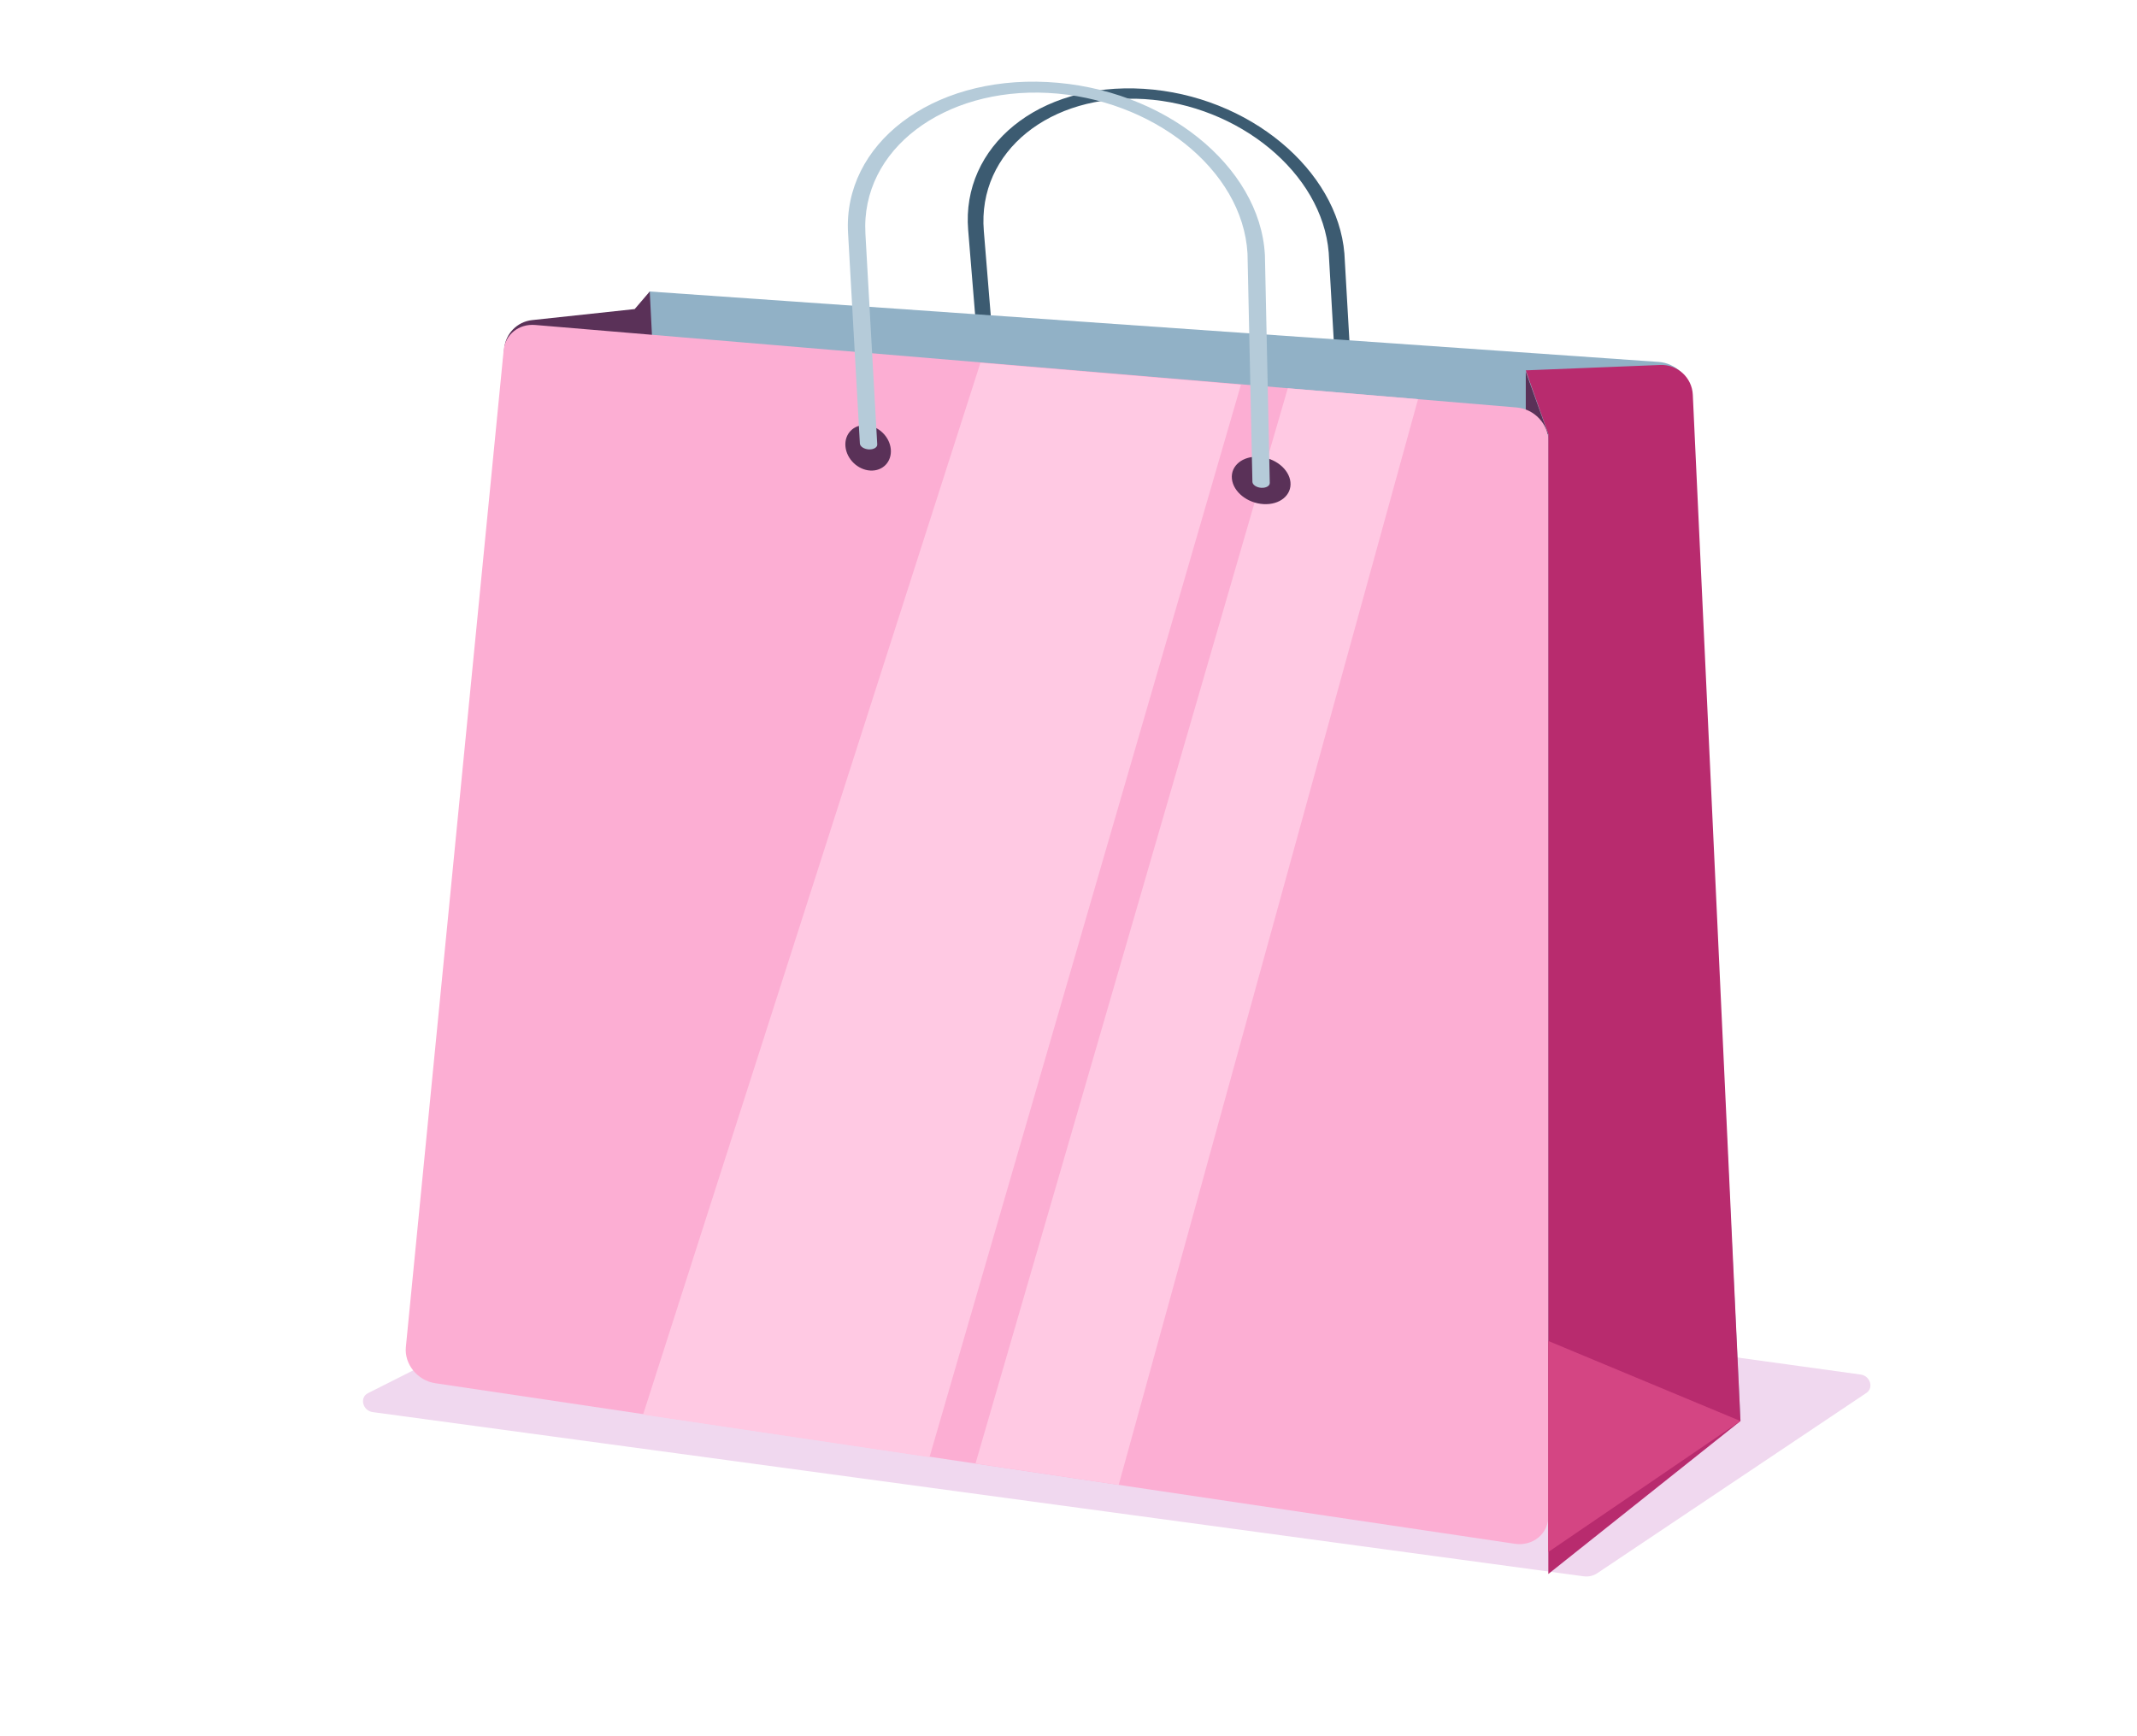
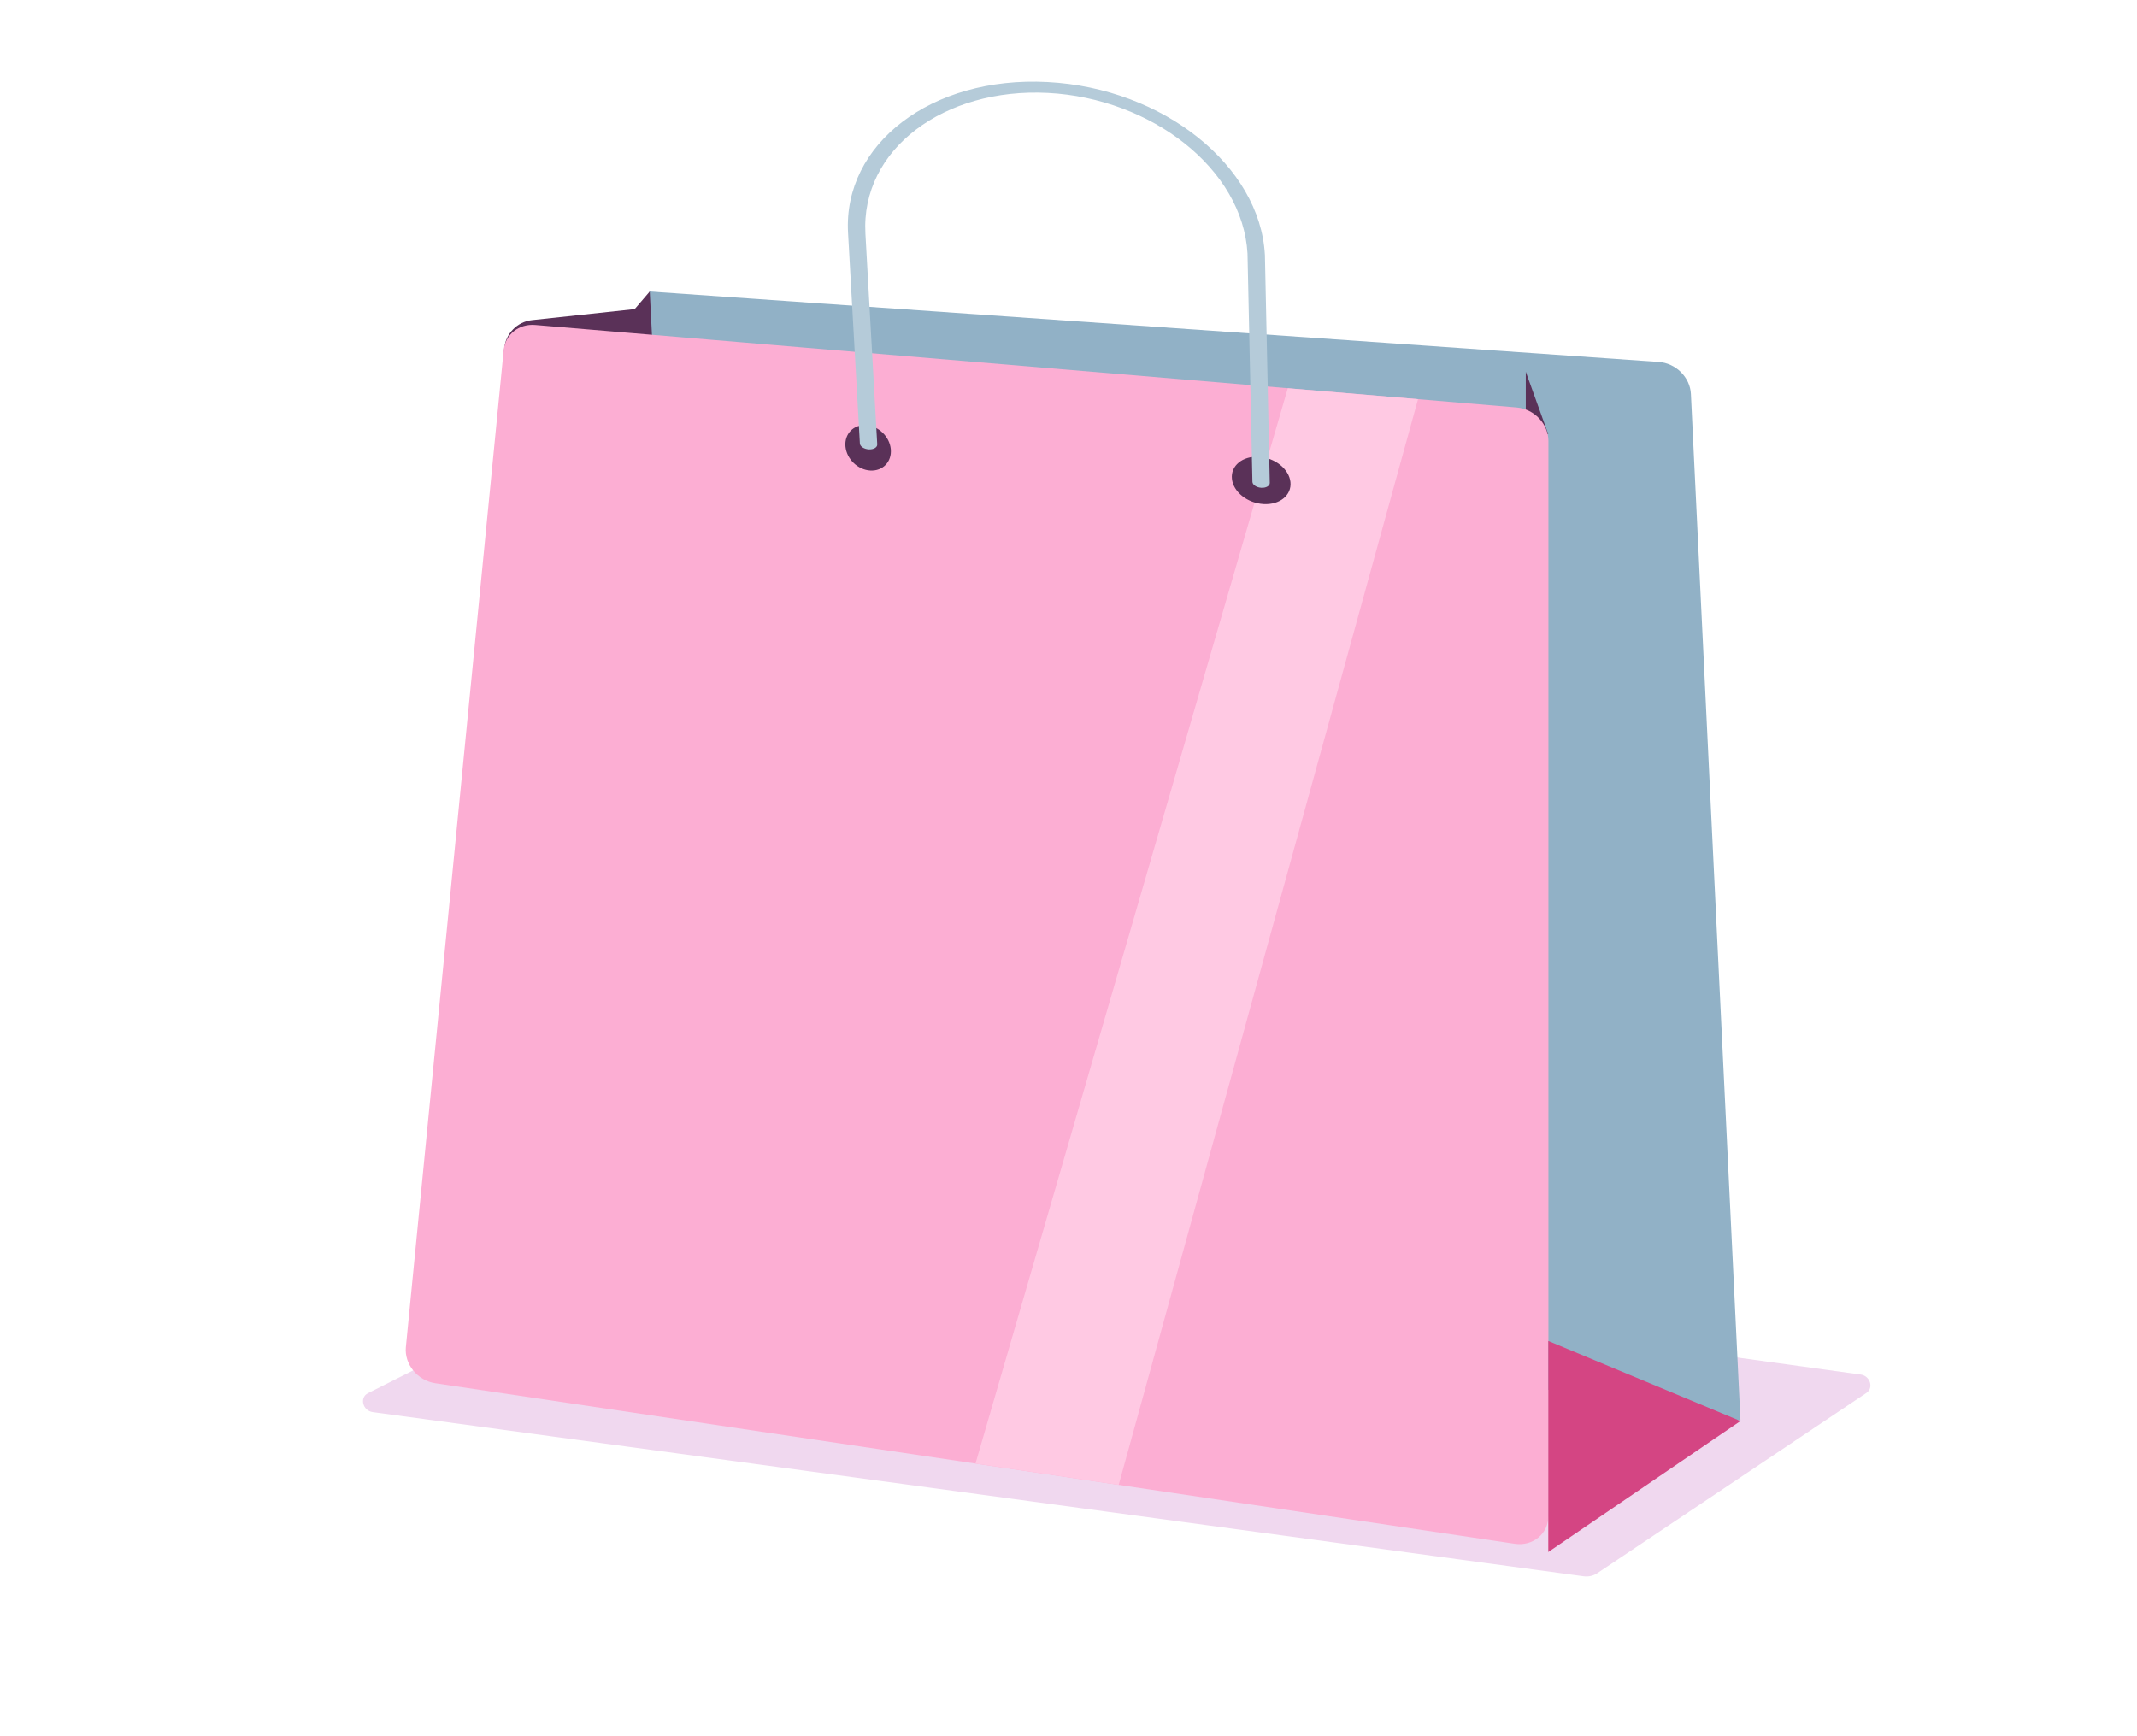
<svg xmlns="http://www.w3.org/2000/svg" width="64" height="52" viewBox="0 0 64 52" fill="none">
  <path d="M11.02 41.726C10.761 41.856 10.861 42.252 11.163 42.293L47.424 47.21C47.571 47.23 47.717 47.198 47.833 47.12L55.897 41.718C56.122 41.567 56.009 41.207 55.725 41.168L21.699 36.465C21.576 36.448 21.453 36.468 21.347 36.521L11.02 41.726Z" fill="#F0D8EF" />
  <path d="M40.854 14.131C40.37 14.103 39.945 13.764 39.905 13.372C39.865 12.981 40.225 12.686 40.709 12.713C41.194 12.741 41.618 13.08 41.658 13.472C41.698 13.863 41.338 14.158 40.854 14.131Z" fill="#91B1C6" />
  <path d="M29.067 13.125C28.692 13.103 28.36 12.781 28.325 12.405C28.29 12.03 28.565 11.743 28.94 11.765C29.314 11.787 29.647 12.109 29.682 12.485C29.717 12.86 29.442 13.147 29.067 13.125Z" fill="#91B1C6" />
-   <path fill-rule="evenodd" clip-rule="evenodd" d="M29.464 6.916C29.267 4.522 31.471 2.792 34.278 2.968C37.084 3.145 39.596 5.172 39.793 7.564L40.175 14.213C40.181 14.298 40.29 14.374 40.42 14.383C40.549 14.393 40.65 14.331 40.645 14.246L40.263 7.596L40.263 7.595C40.058 5.099 37.41 2.859 34.252 2.66C31.095 2.461 28.789 4.39 28.995 6.887L29.485 12.86C29.492 12.945 29.603 13.021 29.732 13.029C29.862 13.037 29.962 12.975 29.954 12.889L29.464 6.916Z" fill="#3C5B71" />
  <path d="M19.448 37.322L52.124 42.543L50.64 11.801C50.616 11.301 50.19 10.876 49.678 10.84L19.448 8.73L19.448 37.322Z" fill="#91B1C6" />
  <path d="M45.695 12.923V11.134L46.368 13.004L46.031 12.963L45.695 12.923Z" fill="#5A3158" />
  <path d="M20.953 38.129L19.459 8.73L19.008 9.257L15.935 9.587C15.487 9.635 15.136 9.996 15.101 10.445L12.74 40.284L20.953 38.129Z" fill="#5A3158" />
  <path d="M12.155 40.344C12.105 40.858 12.504 41.348 13.038 41.428L45.362 46.236C45.909 46.318 46.373 45.935 46.373 45.401L46.373 13.208C46.373 12.698 45.947 12.248 45.423 12.204L16.028 9.733C15.539 9.692 15.13 10.019 15.084 10.489L12.155 40.344Z" fill="#FCAED3" />
-   <path d="M29.214 43.835L33.503 44.473L42.468 11.956L38.567 11.629L29.214 43.835Z" fill="#FFC9E3" />
-   <path d="M19.259 42.367L27.837 43.643L37.164 11.523L29.362 10.866L19.259 42.367Z" fill="#FFC9E3" />
-   <path d="M52.125 42.561L50.697 11.824C50.674 11.309 50.238 10.91 49.723 10.931L45.695 11.092L46.37 12.996L46.37 47.141L52.125 42.561Z" fill="#B82B6E" />
+   <path d="M29.214 43.835L33.503 44.473L42.468 11.956L38.567 11.629Z" fill="#FFC9E3" />
  <path d="M46.369 40.162L52.124 42.56L46.369 46.483V40.162Z" fill="#D44583" />
  <path d="M37.842 15.098C37.358 15.071 36.933 14.732 36.894 14.34C36.853 13.949 37.214 13.653 37.698 13.681C38.182 13.708 38.607 14.048 38.647 14.439C38.687 14.831 38.327 15.126 37.842 15.098Z" fill="#5A3158" />
  <path d="M26.063 14.093C25.688 14.071 25.356 13.749 25.32 13.373C25.285 12.998 25.561 12.711 25.935 12.733C26.31 12.755 26.642 13.077 26.678 13.452C26.713 13.828 26.438 14.115 26.063 14.093Z" fill="#5A3158" />
  <path fill-rule="evenodd" clip-rule="evenodd" d="M25.918 6.999C25.775 4.47 28.277 2.621 31.386 2.783C34.495 2.945 37.219 5.067 37.361 7.594L37.508 14.431C37.511 14.521 37.63 14.601 37.774 14.61C37.917 14.618 38.031 14.553 38.028 14.463L37.882 7.624L37.881 7.623C37.733 4.986 34.866 2.64 31.368 2.457C27.869 2.275 25.249 4.334 25.398 6.972L25.752 13.283C25.757 13.373 25.877 13.452 26.021 13.46C26.164 13.467 26.277 13.4 26.272 13.31L25.918 6.999Z" fill="#B5CBD9" />
</svg>